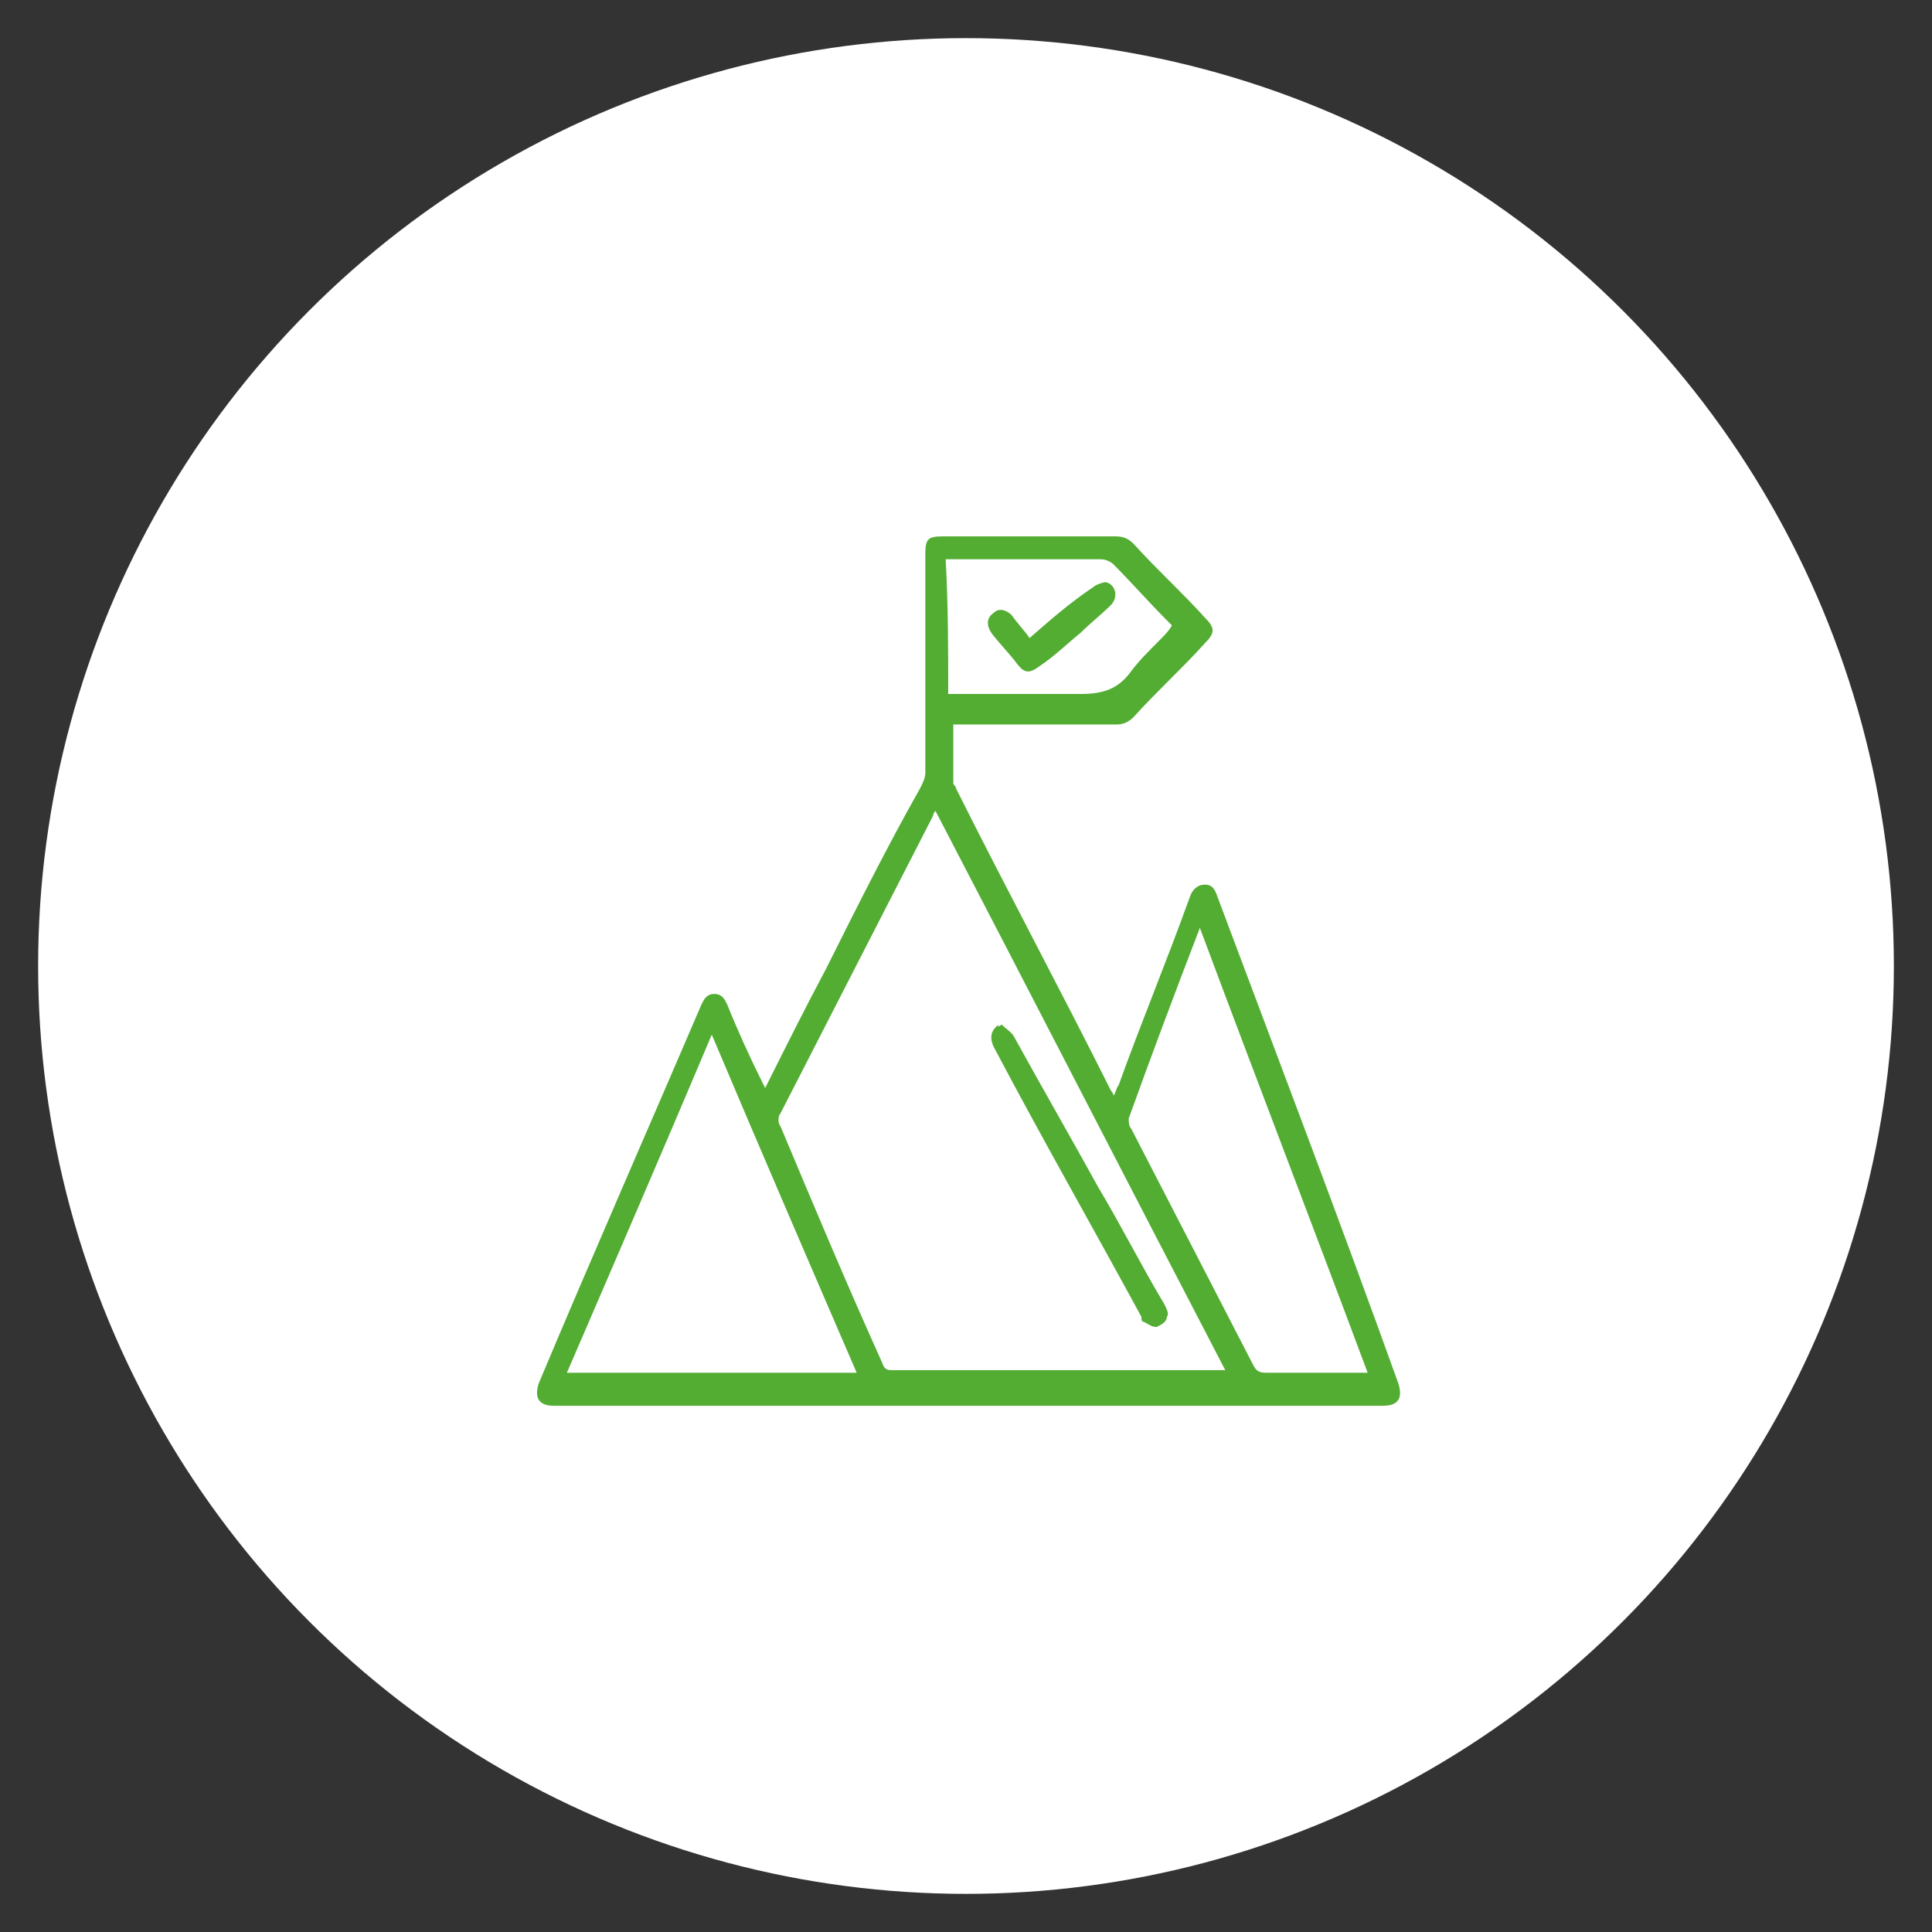
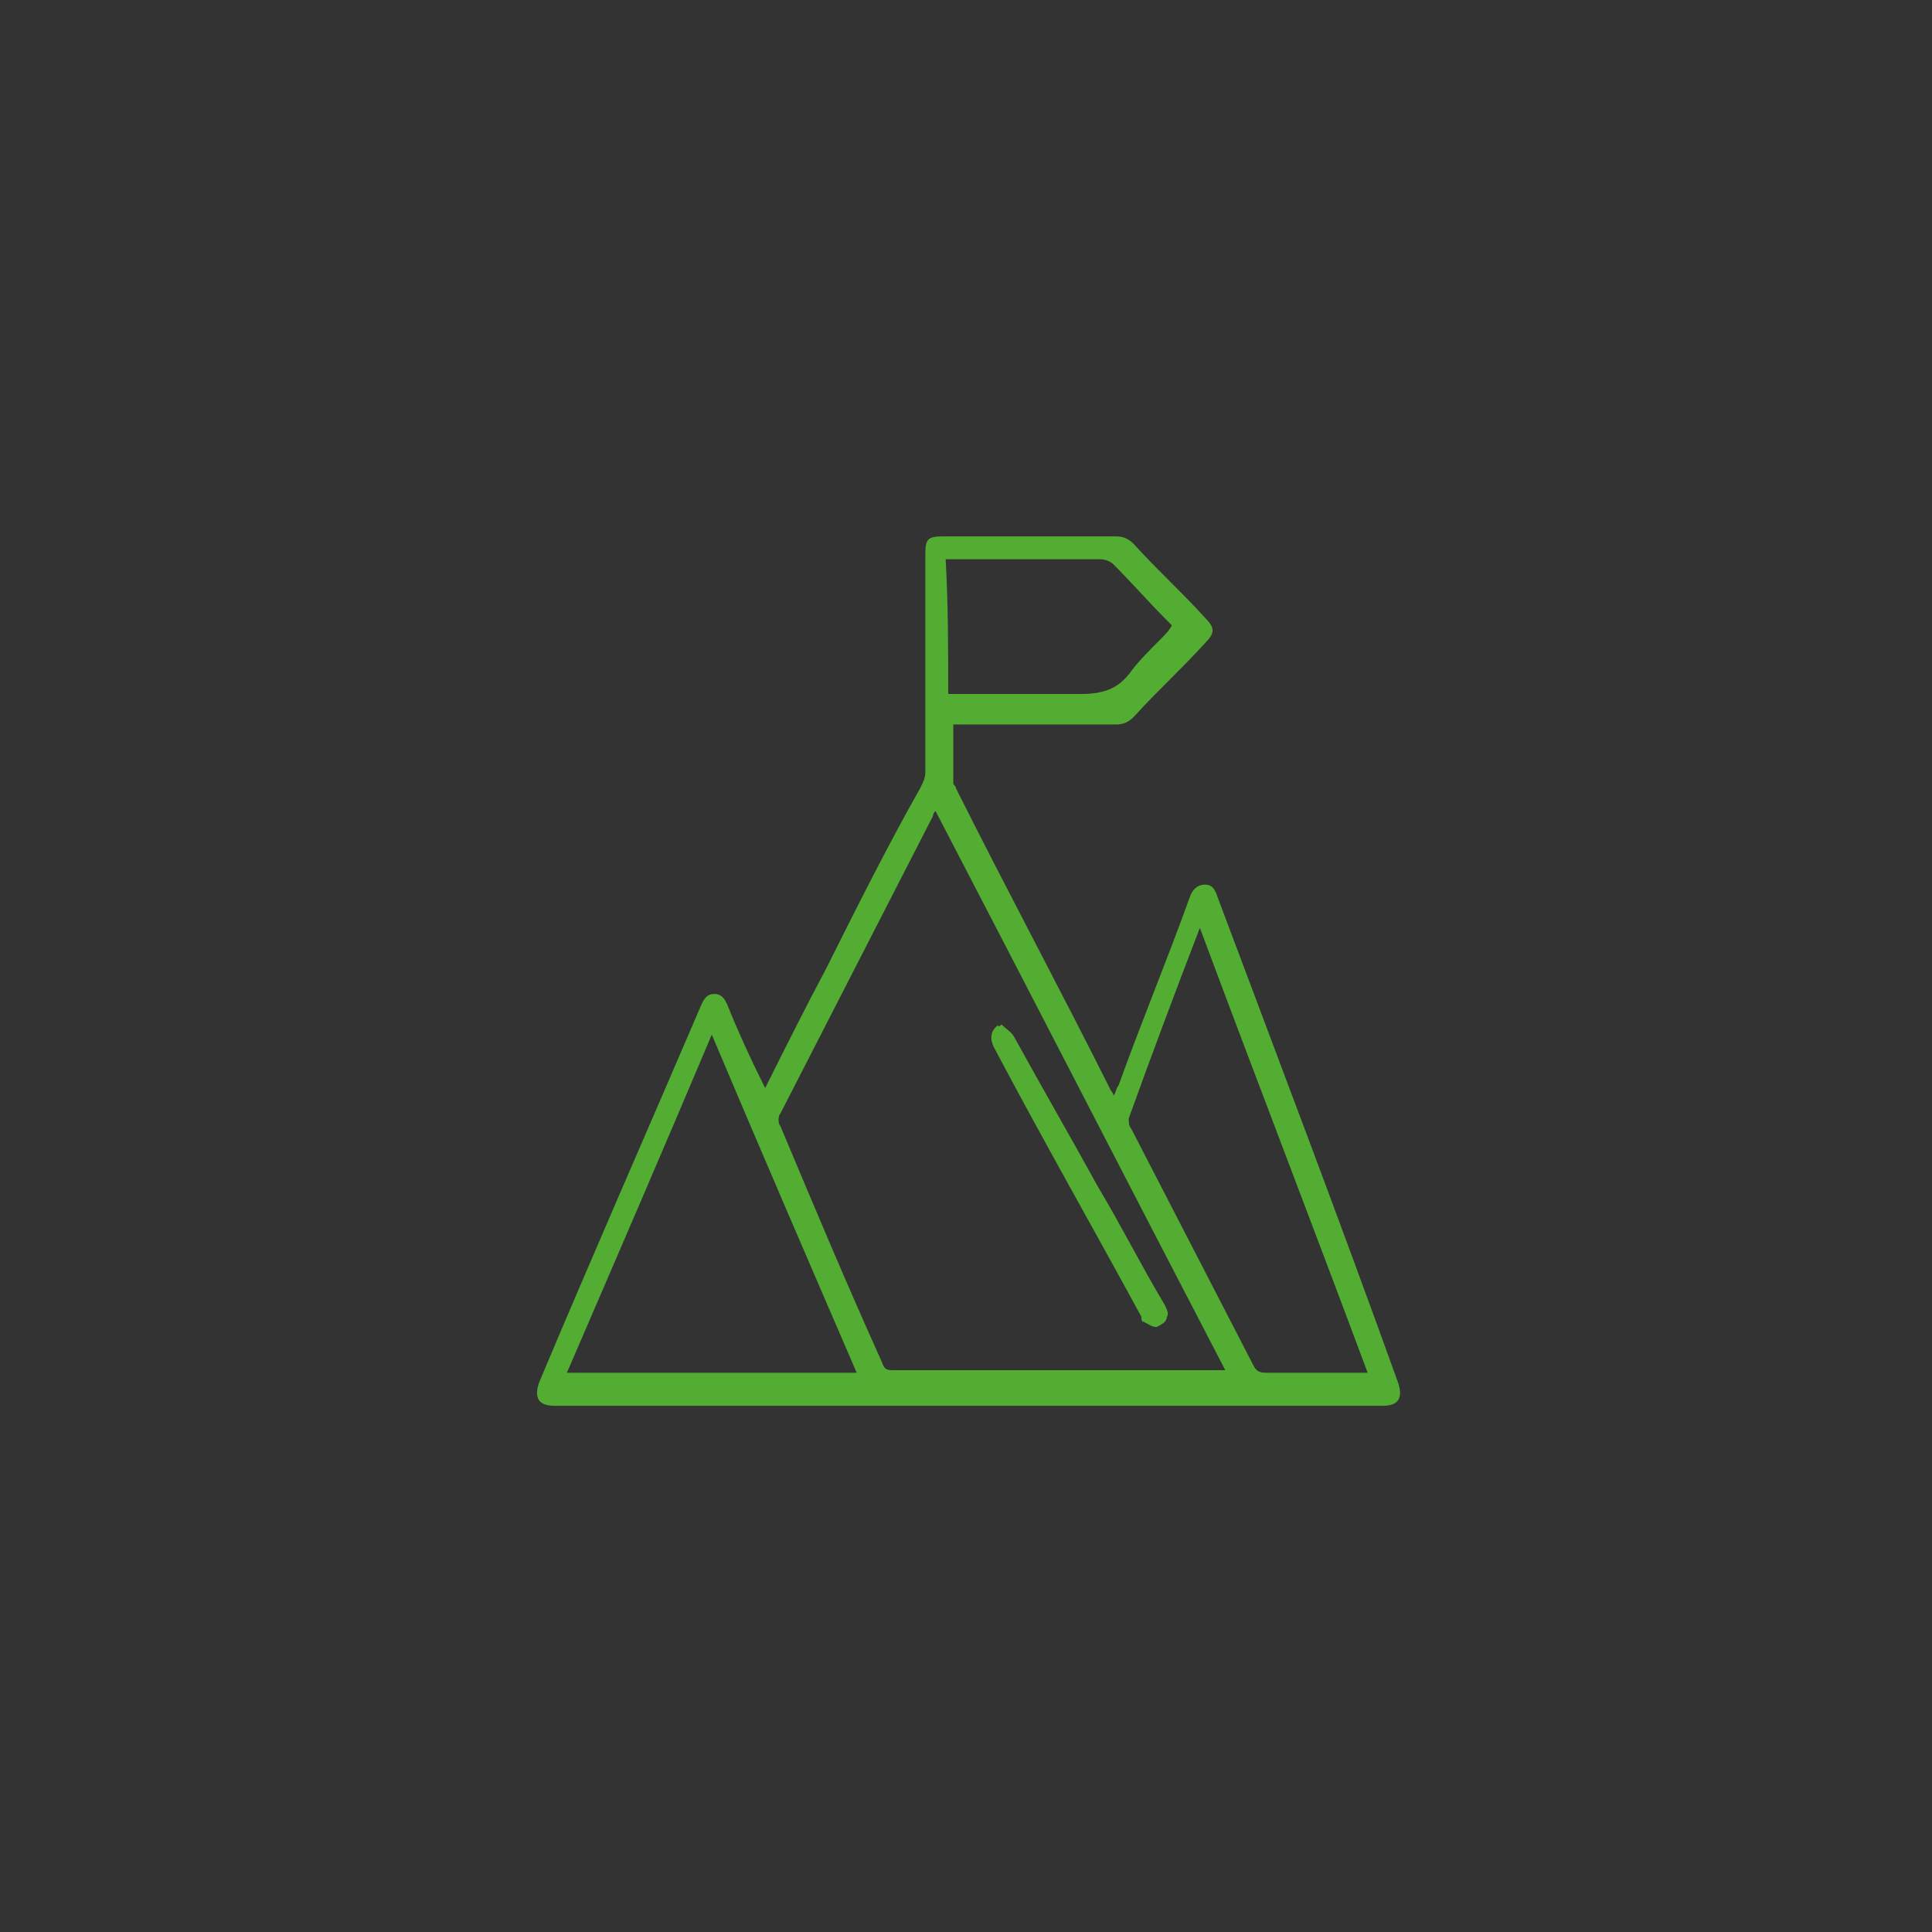
<svg xmlns="http://www.w3.org/2000/svg" version="1.1" id="Vrstva_1" x="0px" y="0px" viewBox="0 0 76 76" style="enable-background:new 0 0 76 76;" xml:space="preserve">
  <rect x="0" y="0" width="76" height="76" fill="#333333" stroke="none" />
  <style type="text/css">
	.st0{fill:#FFFFFF;}
	.st1{fill:#52AD32;}
</style>
  <g>
-     <circle class="st0" cx="38" cy="38" r="36.5" />
    <g>
      <path class="st1" d="M30.1,42.8c0.8-1.6,1.6-3.2,2.4-4.7c1.2-2.4,2.4-4.8,3.7-7.1c0.1-0.2,0.2-0.4,0.2-0.6c0-2.9,0-5.7,0-8.6    c0-0.6,0.1-0.7,0.7-0.7c2.3,0,4.5,0,6.8,0c0.3,0,0.5,0.1,0.7,0.3c0.9,1,1.9,1.9,2.8,2.9c0.4,0.4,0.4,0.6,0,1    c-0.9,1-1.9,1.9-2.8,2.9c-0.2,0.2-0.4,0.3-0.7,0.3c-2,0-4,0-6,0c-0.1,0-0.3,0-0.4,0c0,0.8,0,1.5,0,2.3c0,0.1,0.1,0.1,0.1,0.2    c2,4,4.1,7.9,6.1,11.9c0,0,0.1,0.1,0.1,0.2c0.1-0.1,0.1-0.3,0.2-0.4c0.9-2.5,1.9-4.9,2.8-7.4c0.1-0.3,0.3-0.5,0.6-0.5    c0.3,0,0.4,0.2,0.5,0.5c2.4,6.4,4.8,12.7,7.1,19.1c0.2,0.6,0,0.9-0.6,0.9c-10.9,0-21.7,0-32.6,0c-0.6,0-0.8-0.3-0.6-0.9    c2.1-5,4.3-10,6.4-14.9c0.1-0.2,0.2-0.4,0.5-0.4c0.3,0,0.4,0.2,0.5,0.4c0.4,1,0.9,2.1,1.4,3.1C29.9,42.4,30,42.6,30.1,42.8z     M36.8,31.9c-0.1,0.1-0.1,0.2-0.1,0.2c-2,3.9-4,7.8-6,11.7c-0.1,0.1-0.1,0.4,0,0.5c1.3,3.1,2.6,6.2,4,9.3c0.1,0.3,0.2,0.3,0.5,0.3    c4.2,0,8.4,0,12.6,0c0.1,0,0.2,0,0.4,0C44.4,46.6,40.6,39.2,36.8,31.9z M33.7,54c-1.9-4.4-3.8-8.8-5.7-13.3    c-1.9,4.5-3.8,8.9-5.7,13.3C26.1,54,29.9,54,33.7,54z M47.2,36.5c-1,2.6-1.9,5-2.8,7.5c0,0.1,0,0.3,0.1,0.4    c1.6,3.1,3.2,6.2,4.8,9.3c0.1,0.2,0.2,0.3,0.5,0.3c1.2,0,2.5,0,3.7,0c0.1,0,0.2,0,0.3,0C51.6,48.1,49.4,42.4,47.2,36.5z     M37.3,27.3c0.2,0,0.3,0,0.4,0c1.6,0,3.2,0,4.8,0c0.9,0,1.5-0.2,2-0.9c0.3-0.4,0.7-0.8,1.1-1.2c0.2-0.2,0.4-0.4,0.5-0.6    c-0.1-0.1-0.2-0.2-0.2-0.2c-0.7-0.7-1.4-1.5-2.1-2.2c-0.1-0.1-0.3-0.2-0.5-0.2c-1.9,0-3.9,0-5.8,0c-0.1,0-0.2,0-0.3,0    C37.3,23.8,37.3,25.5,37.3,27.3z" />
      <path class="st1" d="M39.4,40.3c0.2,0.2,0.4,0.3,0.5,0.5c1.1,2,2.2,3.9,3.3,5.9c0.9,1.5,1.7,3.1,2.6,4.6c0.1,0.2,0.2,0.4,0.1,0.5    c0,0.2-0.2,0.3-0.4,0.4c-0.2,0-0.3-0.1-0.5-0.2c-0.1,0-0.1-0.1-0.1-0.2c-1.9-3.5-3.9-7-5.8-10.6c-0.2-0.4-0.1-0.7,0.2-0.9    C39.2,40.4,39.3,40.4,39.4,40.3C39.4,40.3,39.4,40.3,39.4,40.3z" />
-       <path class="st1" d="M40.5,25.1c0.8-0.7,1.6-1.4,2.5-2c0.1-0.1,0.4-0.2,0.5-0.2c0.4,0.1,0.5,0.6,0.2,0.9c-0.4,0.4-0.8,0.7-1.2,1.1    c-0.5,0.4-1,0.9-1.6,1.3c-0.4,0.3-0.6,0.3-0.9-0.1c-0.3-0.4-0.7-0.8-1-1.2c-0.2-0.3-0.2-0.6,0.1-0.8c0.2-0.2,0.5-0.1,0.7,0.1    C40,24.5,40.3,24.8,40.5,25.1z" />
    </g>
  </g>
</svg>